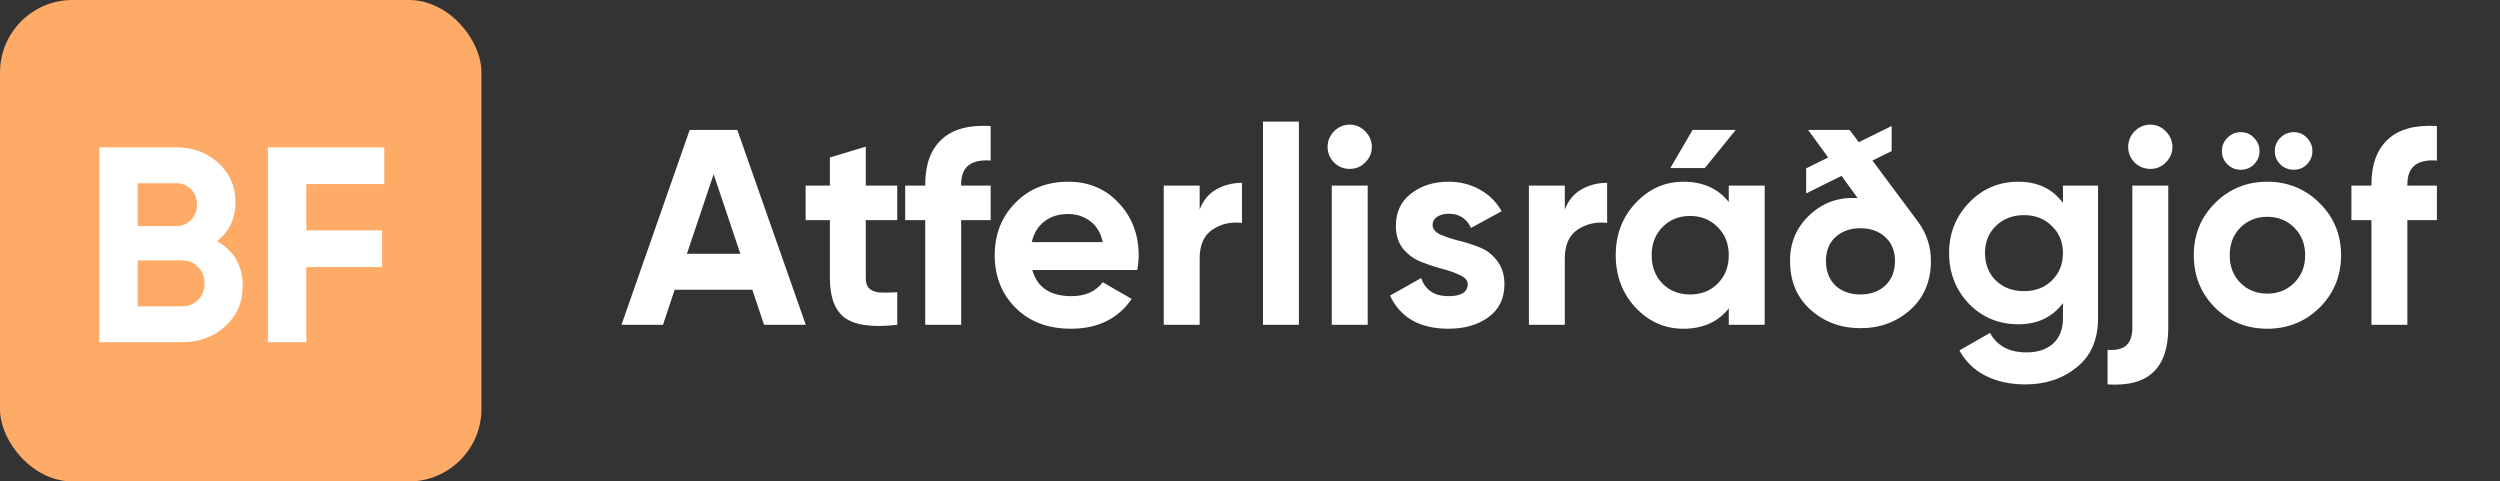
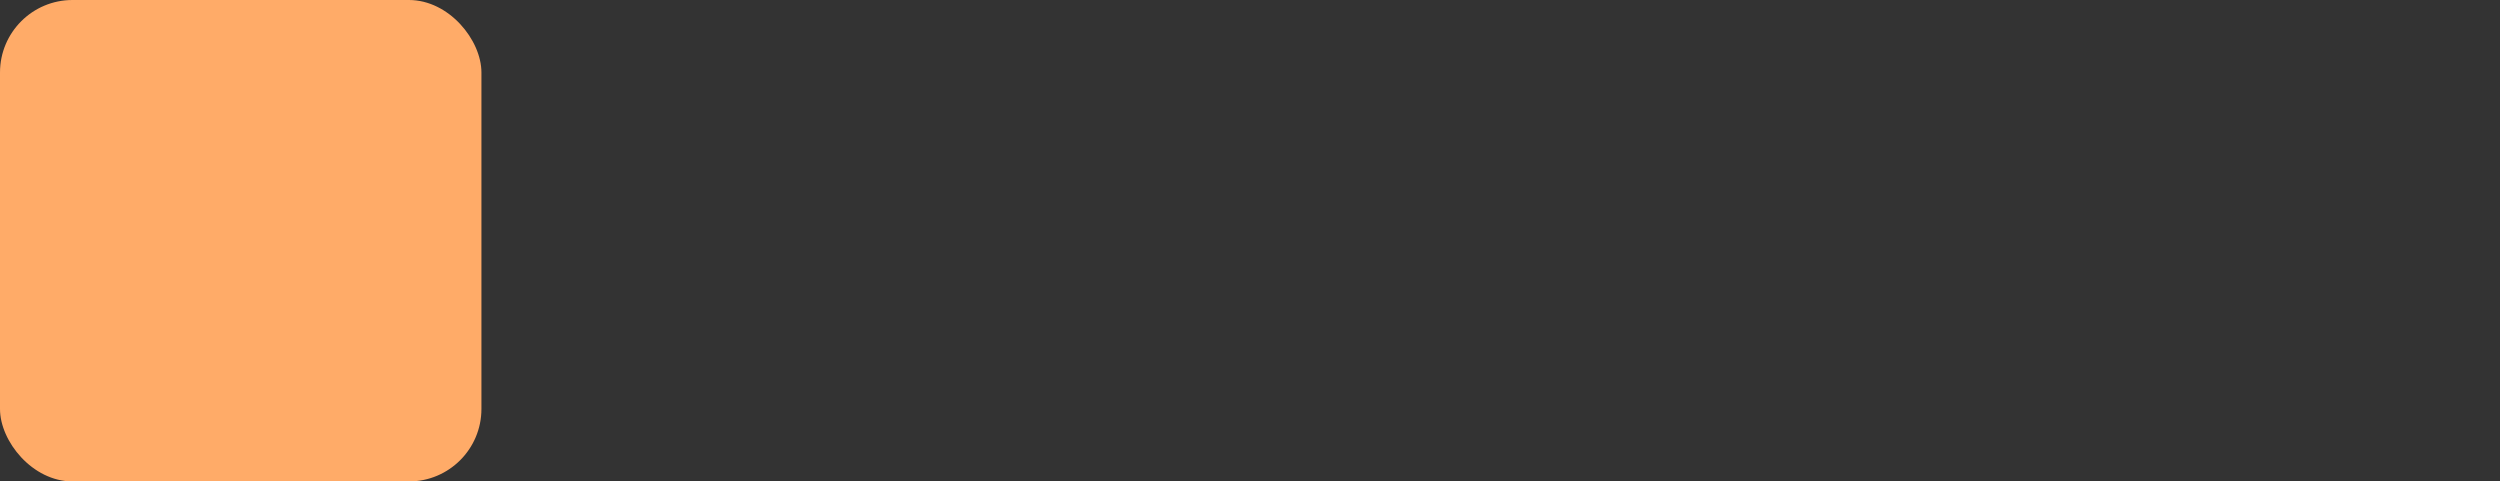
<svg xmlns="http://www.w3.org/2000/svg" width="431" height="83" viewBox="0 0 431 83" fill="none">
  <rect x="0" y="0" width="431" height="83" fill="#333333" stroke="none" />
-   <path d="M131.72 56L129.704 49.952H116.312L114.296 56H107.144L118.904 22.4H127.112L138.92 56H131.72ZM118.424 43.76H127.64L123.032 30.032L118.424 43.76ZM154.685 37.952H149.261V47.936C149.261 48.768 149.469 49.376 149.885 49.76C150.301 50.144 150.909 50.368 151.709 50.432C152.509 50.464 153.501 50.448 154.685 50.384V56C150.429 56.48 147.421 56.08 145.661 54.8C143.933 53.52 143.069 51.232 143.069 47.936V37.952H138.893V32H143.069V27.152L149.261 25.28V32H154.685V37.952ZM170.791 27.68C167.399 27.424 165.703 28.784 165.703 31.76V32H170.791V37.952H165.703V56H159.511V37.952H156.055V32H159.511V31.76C159.511 28.368 160.455 25.792 162.343 24.032C164.231 22.272 167.047 21.504 170.791 21.728V27.68ZM177.97 46.544C178.802 49.552 181.058 51.056 184.738 51.056C187.106 51.056 188.898 50.256 190.114 48.656L195.106 51.536C192.738 54.96 189.25 56.672 184.642 56.672C180.674 56.672 177.49 55.472 175.09 53.072C172.69 50.672 171.49 47.648 171.49 44C171.49 40.384 172.674 37.376 175.042 34.976C177.41 32.544 180.45 31.328 184.162 31.328C187.682 31.328 190.578 32.544 192.85 34.976C195.154 37.408 196.306 40.416 196.306 44C196.306 44.8 196.226 45.648 196.066 46.544H177.97ZM177.874 41.744H190.114C189.762 40.112 189.026 38.896 187.906 38.096C186.818 37.296 185.57 36.896 184.162 36.896C182.498 36.896 181.122 37.328 180.034 38.192C178.946 39.024 178.226 40.208 177.874 41.744ZM206.821 36.128C207.397 34.592 208.341 33.44 209.653 32.672C210.997 31.904 212.485 31.52 214.117 31.52V38.432C212.229 38.208 210.533 38.592 209.029 39.584C207.557 40.576 206.821 42.224 206.821 44.528V56H200.629V32H206.821V36.128ZM217.738 56V20.96H223.93V56H217.738ZM232.67 29.12C231.646 29.12 230.75 28.752 229.982 28.016C229.246 27.248 228.878 26.352 228.878 25.328C228.878 24.304 229.246 23.408 229.982 22.64C230.75 21.872 231.646 21.488 232.67 21.488C233.726 21.488 234.622 21.872 235.358 22.64C236.126 23.408 236.51 24.304 236.51 25.328C236.51 26.352 236.126 27.248 235.358 28.016C234.622 28.752 233.726 29.12 232.67 29.12ZM229.598 56V32H235.79V56H229.598ZM246.982 38.816C246.982 39.456 247.398 39.984 248.23 40.4C249.094 40.784 250.134 41.136 251.35 41.456C252.566 41.744 253.782 42.128 254.998 42.608C256.214 43.056 257.238 43.824 258.07 44.912C258.934 46 259.366 47.36 259.366 48.992C259.366 51.456 258.438 53.36 256.582 54.704C254.758 56.016 252.47 56.672 249.718 56.672C244.79 56.672 241.43 54.768 239.638 50.96L245.014 47.936C245.718 50.016 247.286 51.056 249.718 51.056C251.926 51.056 253.03 50.368 253.03 48.992C253.03 48.352 252.598 47.84 251.734 47.456C250.902 47.04 249.878 46.672 248.662 46.352C247.446 46.032 246.23 45.632 245.014 45.152C243.798 44.672 242.758 43.92 241.894 42.896C241.062 41.84 240.646 40.528 240.646 38.96C240.646 36.592 241.51 34.736 243.238 33.392C244.998 32.016 247.174 31.328 249.766 31.328C251.718 31.328 253.494 31.776 255.094 32.672C256.694 33.536 257.958 34.784 258.886 36.416L253.606 39.296C252.838 37.664 251.558 36.848 249.766 36.848C248.966 36.848 248.294 37.024 247.75 37.376C247.238 37.728 246.982 38.208 246.982 38.816ZM269.774 36.128C270.35 34.592 271.294 33.44 272.606 32.672C273.95 31.904 275.438 31.52 277.07 31.52V38.432C275.182 38.208 273.486 38.592 271.982 39.584C270.51 40.576 269.774 42.224 269.774 44.528V56H263.582V32H269.774V36.128ZM299.241 22.4L293.913 28.976H287.961L291.801 22.4H299.241ZM298.041 32H304.233V56H298.041V53.168C296.185 55.504 293.577 56.672 290.217 56.672C287.017 56.672 284.265 55.456 281.961 53.024C279.689 50.56 278.553 47.552 278.553 44C278.553 40.448 279.689 37.456 281.961 35.024C284.265 32.56 287.017 31.328 290.217 31.328C293.577 31.328 296.185 32.496 298.041 34.832V32ZM286.617 48.896C287.865 50.144 289.449 50.768 291.369 50.768C293.289 50.768 294.873 50.144 296.121 48.896C297.401 47.616 298.041 45.984 298.041 44C298.041 42.016 297.401 40.4 296.121 39.152C294.873 37.872 293.289 37.232 291.369 37.232C289.449 37.232 287.865 37.872 286.617 39.152C285.369 40.4 284.745 42.016 284.745 44C284.745 45.984 285.369 47.616 286.617 48.896ZM330.68 38.24C332.152 40.256 332.888 42.496 332.888 44.96C332.888 48.48 331.704 51.296 329.336 53.408C326.968 55.52 324.104 56.576 320.744 56.576C317.384 56.576 314.52 55.52 312.152 53.408C309.784 51.296 308.6 48.48 308.6 44.96C308.6 41.792 309.736 39.152 312.008 37.04C314.312 34.896 317.064 33.936 320.264 34.16L317.48 30.32L311.384 33.344V29.024L315.176 27.152L311.72 22.4H318.872L320.456 24.512L326.12 21.728V26.048L322.808 27.68L330.68 38.24ZM320.744 50.768C322.472 50.768 323.896 50.256 325.016 49.232C326.136 48.176 326.696 46.752 326.696 44.96C326.696 43.68 326.36 42.56 325.688 41.6C324.504 40.096 322.856 39.344 320.744 39.344C318.984 39.344 317.544 39.856 316.424 40.88C315.336 41.904 314.792 43.264 314.792 44.96C314.792 46.752 315.336 48.176 316.424 49.232C317.544 50.256 318.984 50.768 320.744 50.768ZM355.654 32H361.702V54.848C361.702 58.56 360.47 61.392 358.006 63.344C355.574 65.296 352.63 66.272 349.174 66.272C346.582 66.272 344.294 65.776 342.31 64.784C340.358 63.792 338.854 62.336 337.798 60.416L343.078 57.392C344.294 59.632 346.39 60.752 349.366 60.752C351.318 60.752 352.854 60.24 353.974 59.216C355.094 58.192 355.654 56.736 355.654 54.848V52.256C353.83 54.688 351.27 55.904 347.974 55.904C344.582 55.904 341.734 54.72 339.43 52.352C337.158 49.952 336.021 47.04 336.021 43.616C336.021 40.224 337.174 37.328 339.478 34.928C341.782 32.528 344.614 31.328 347.974 31.328C351.27 31.328 353.83 32.544 355.654 34.976V32ZM344.086 48.368C345.366 49.584 346.982 50.192 348.934 50.192C350.886 50.192 352.486 49.584 353.734 48.368C355.014 47.12 355.654 45.536 355.654 43.616C355.654 41.728 355.014 40.176 353.734 38.96C352.486 37.712 350.886 37.088 348.934 37.088C346.982 37.088 345.366 37.712 344.086 38.96C342.838 40.176 342.214 41.728 342.214 43.616C342.214 45.536 342.838 47.12 344.086 48.368ZM370.737 29.12C369.681 29.12 368.769 28.752 368.001 28.016C367.265 27.248 366.897 26.352 366.897 25.328C366.897 24.304 367.265 23.408 368.001 22.64C368.769 21.872 369.681 21.488 370.737 21.488C371.761 21.488 372.641 21.872 373.377 22.64C374.145 23.408 374.529 24.304 374.529 25.328C374.529 26.352 374.145 27.248 373.377 28.016C372.641 28.752 371.761 29.12 370.737 29.12ZM367.617 56.48V32H373.809V56.48C373.809 60 372.945 62.56 371.217 64.16C369.521 65.792 366.897 66.496 363.345 66.272V60.32C364.817 60.416 365.889 60.16 366.561 59.552C367.265 58.944 367.617 57.92 367.617 56.48ZM388.577 28.352C387.969 28.96 387.217 29.264 386.321 29.264C385.425 29.264 384.657 28.96 384.017 28.352C383.377 27.712 383.057 26.944 383.057 26.048C383.057 25.152 383.377 24.384 384.017 23.744C384.657 23.104 385.425 22.784 386.321 22.784C387.217 22.784 387.969 23.104 388.577 23.744C389.217 24.384 389.537 25.152 389.537 26.048C389.537 26.944 389.217 27.712 388.577 28.352ZM397.697 28.352C397.089 28.96 396.337 29.264 395.441 29.264C394.545 29.264 393.777 28.96 393.137 28.352C392.497 27.712 392.177 26.944 392.177 26.048C392.177 25.152 392.497 24.384 393.137 23.744C393.777 23.104 394.545 22.784 395.441 22.784C396.337 22.784 397.089 23.104 397.697 23.744C398.337 24.384 398.657 25.152 398.657 26.048C398.657 26.944 398.337 27.712 397.697 28.352ZM399.905 53.024C397.441 55.456 394.433 56.672 390.881 56.672C387.329 56.672 384.321 55.456 381.857 53.024C379.425 50.56 378.209 47.552 378.209 44C378.209 40.448 379.425 37.456 381.857 35.024C384.321 32.56 387.329 31.328 390.881 31.328C394.433 31.328 397.441 32.56 399.905 35.024C402.369 37.456 403.601 40.448 403.601 44C403.601 47.552 402.369 50.56 399.905 53.024ZM386.225 48.752C387.473 50 389.025 50.624 390.881 50.624C392.737 50.624 394.289 50 395.537 48.752C396.785 47.504 397.409 45.92 397.409 44C397.409 42.08 396.785 40.496 395.537 39.248C394.289 38 392.737 37.376 390.881 37.376C389.025 37.376 387.473 38 386.225 39.248C385.009 40.496 384.401 42.08 384.401 44C384.401 45.92 385.009 47.504 386.225 48.752ZM420.119 27.68C416.727 27.424 415.031 28.784 415.031 31.76V32H420.119V37.952H415.031V56H408.839V37.952H405.383V32H408.839V31.76C408.839 28.368 409.783 25.792 411.671 24.032C413.559 22.272 416.375 21.504 420.119 21.728V27.68Z" fill="white" />
  <rect width="83" height="83" rx="12.5" fill="#FFAB68" />
-   <path d="M37.424 41.576C40.368 43.272 41.84 45.832 41.84 49.256C41.84 52.104 40.832 54.44 38.816 56.264C36.8 58.088 34.32 59 31.376 59H17.12V25.4H30.368C33.248 25.4 35.664 26.296 37.616 28.088C39.6 29.848 40.592 32.104 40.592 34.856C40.592 37.64 39.536 39.88 37.424 41.576ZM30.368 31.592H23.744V38.984H30.368C31.392 38.984 32.24 38.632 32.912 37.928C33.616 37.224 33.968 36.344 33.968 35.288C33.968 34.232 33.632 33.352 32.96 32.648C32.288 31.944 31.424 31.592 30.368 31.592ZM31.376 52.808C32.496 52.808 33.424 52.44 34.16 51.704C34.896 50.936 35.264 49.976 35.264 48.824C35.264 47.704 34.896 46.776 34.16 46.04C33.424 45.272 32.496 44.888 31.376 44.888H23.744V52.808H31.376ZM66.246 31.736H52.806V39.704H65.862V46.04H52.806V59H46.182V25.4H66.246V31.736Z" fill="white" />
</svg>